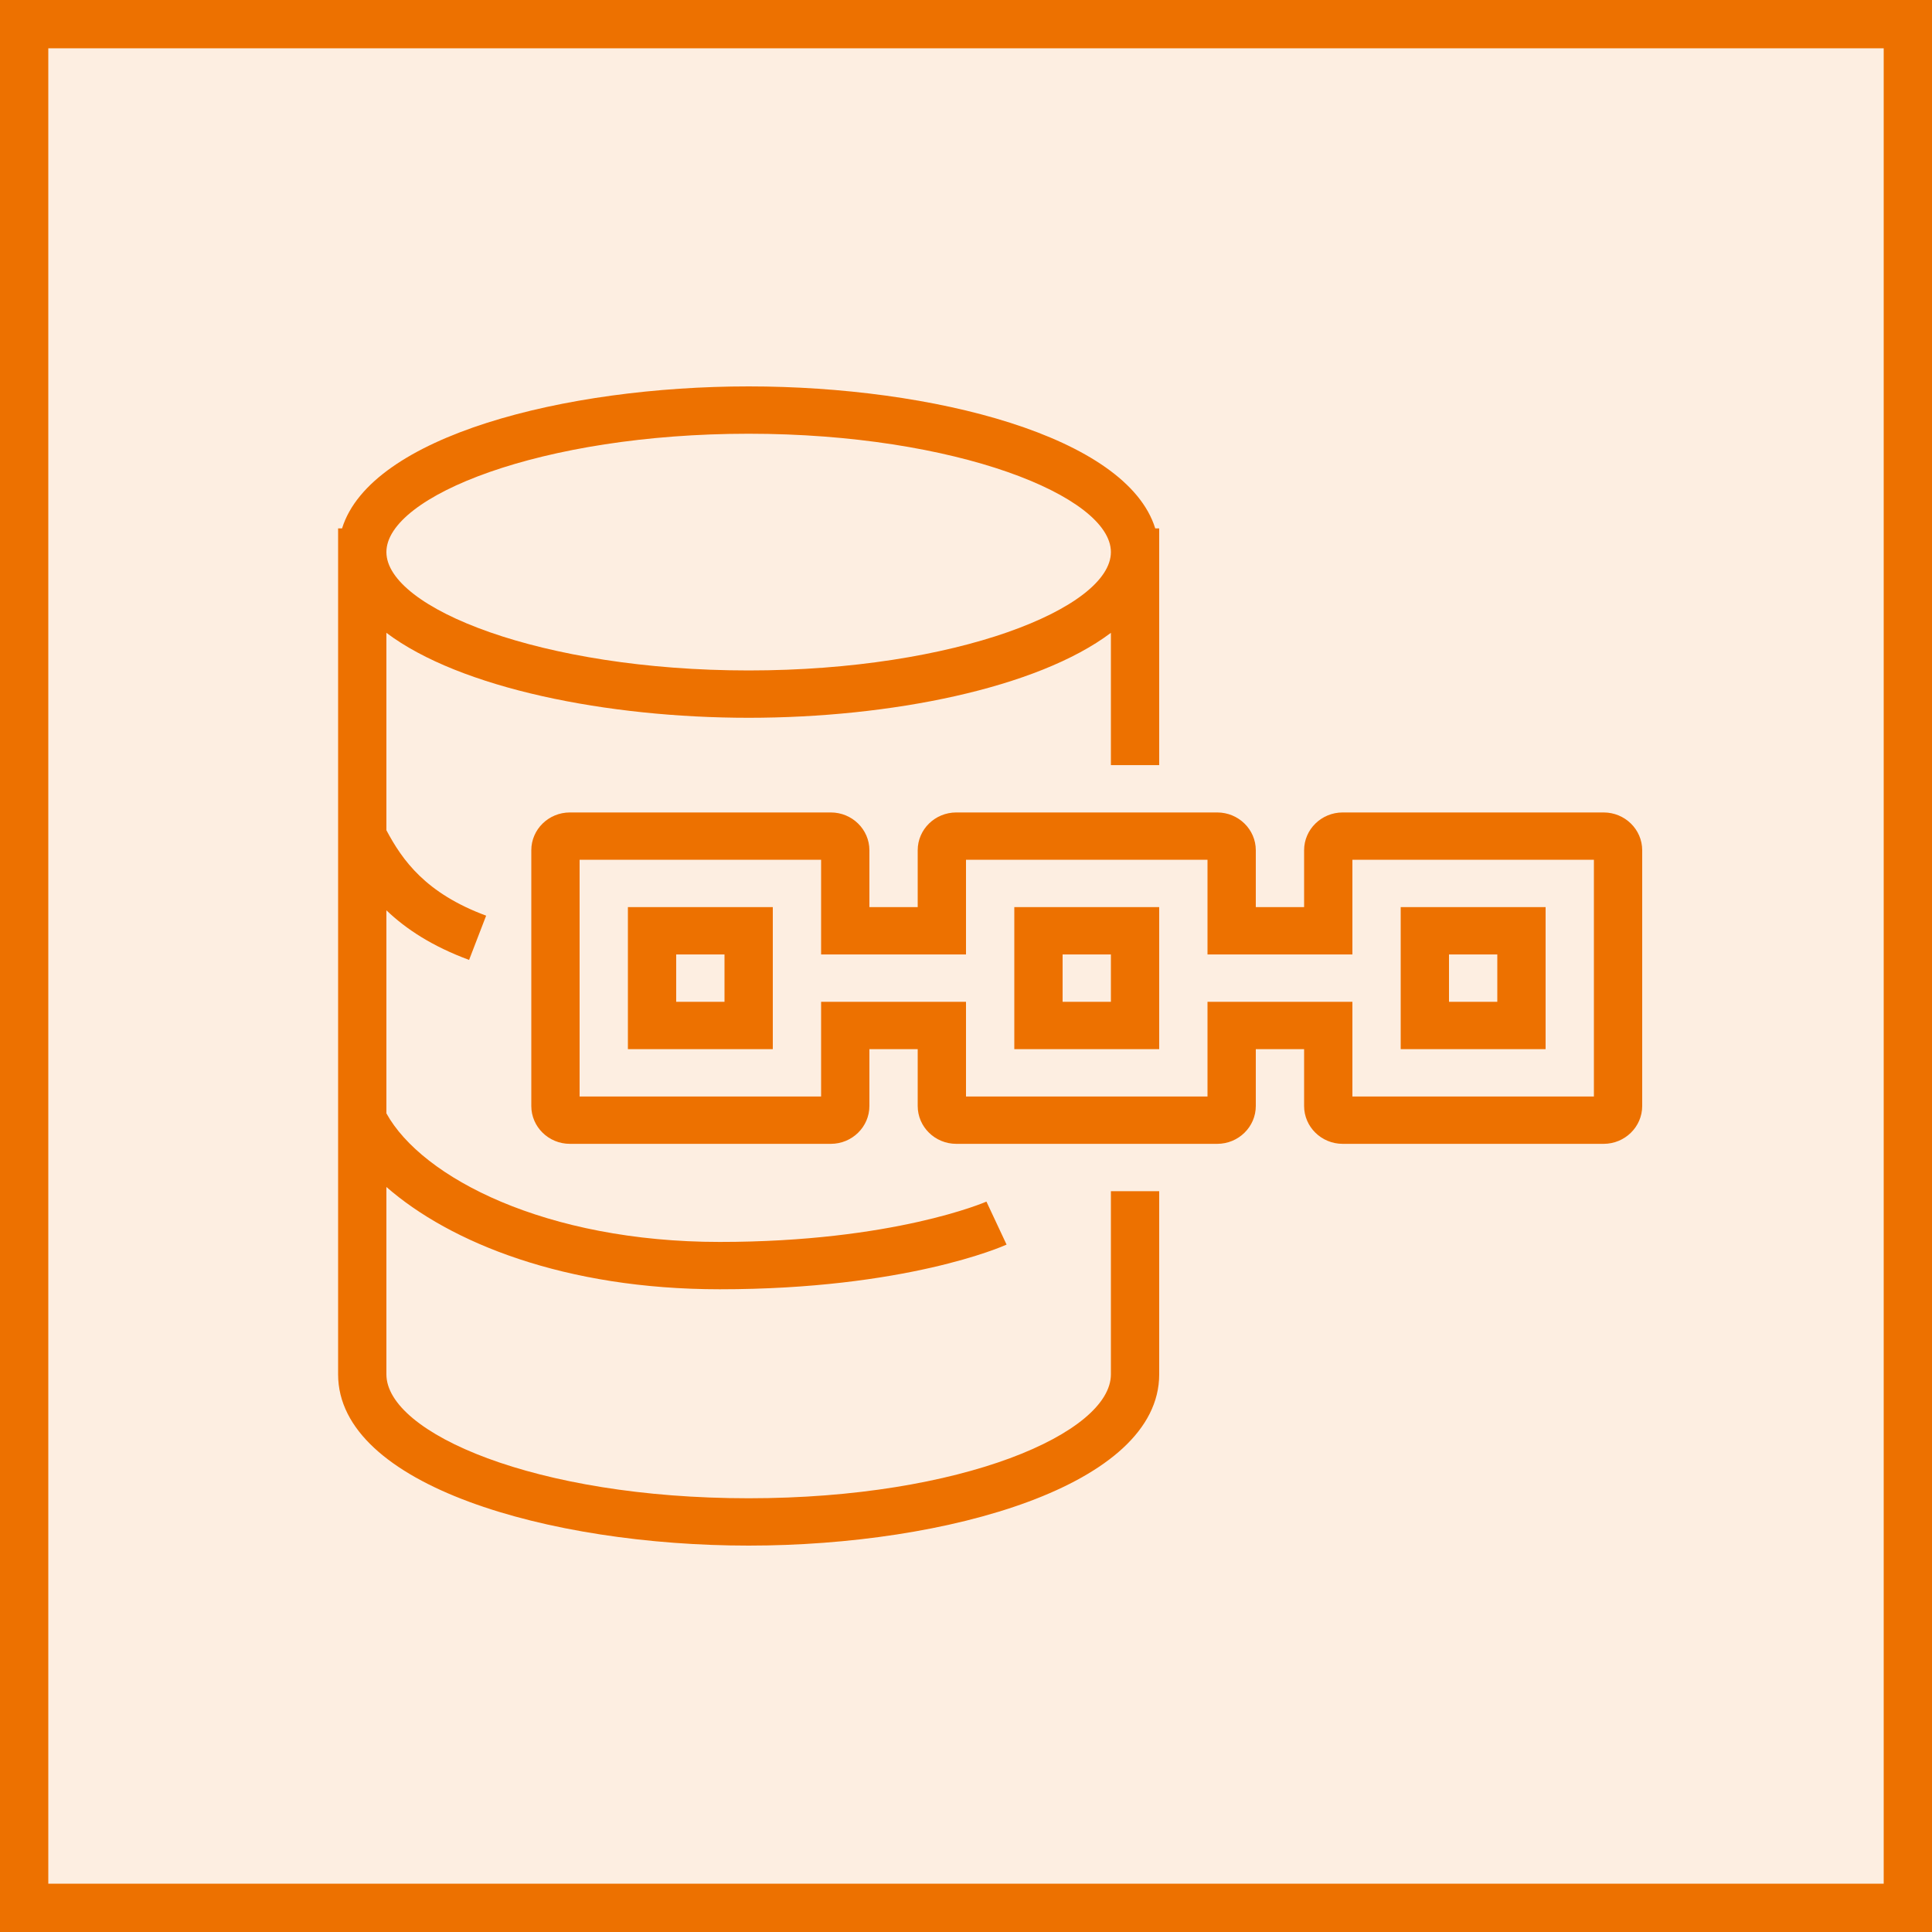
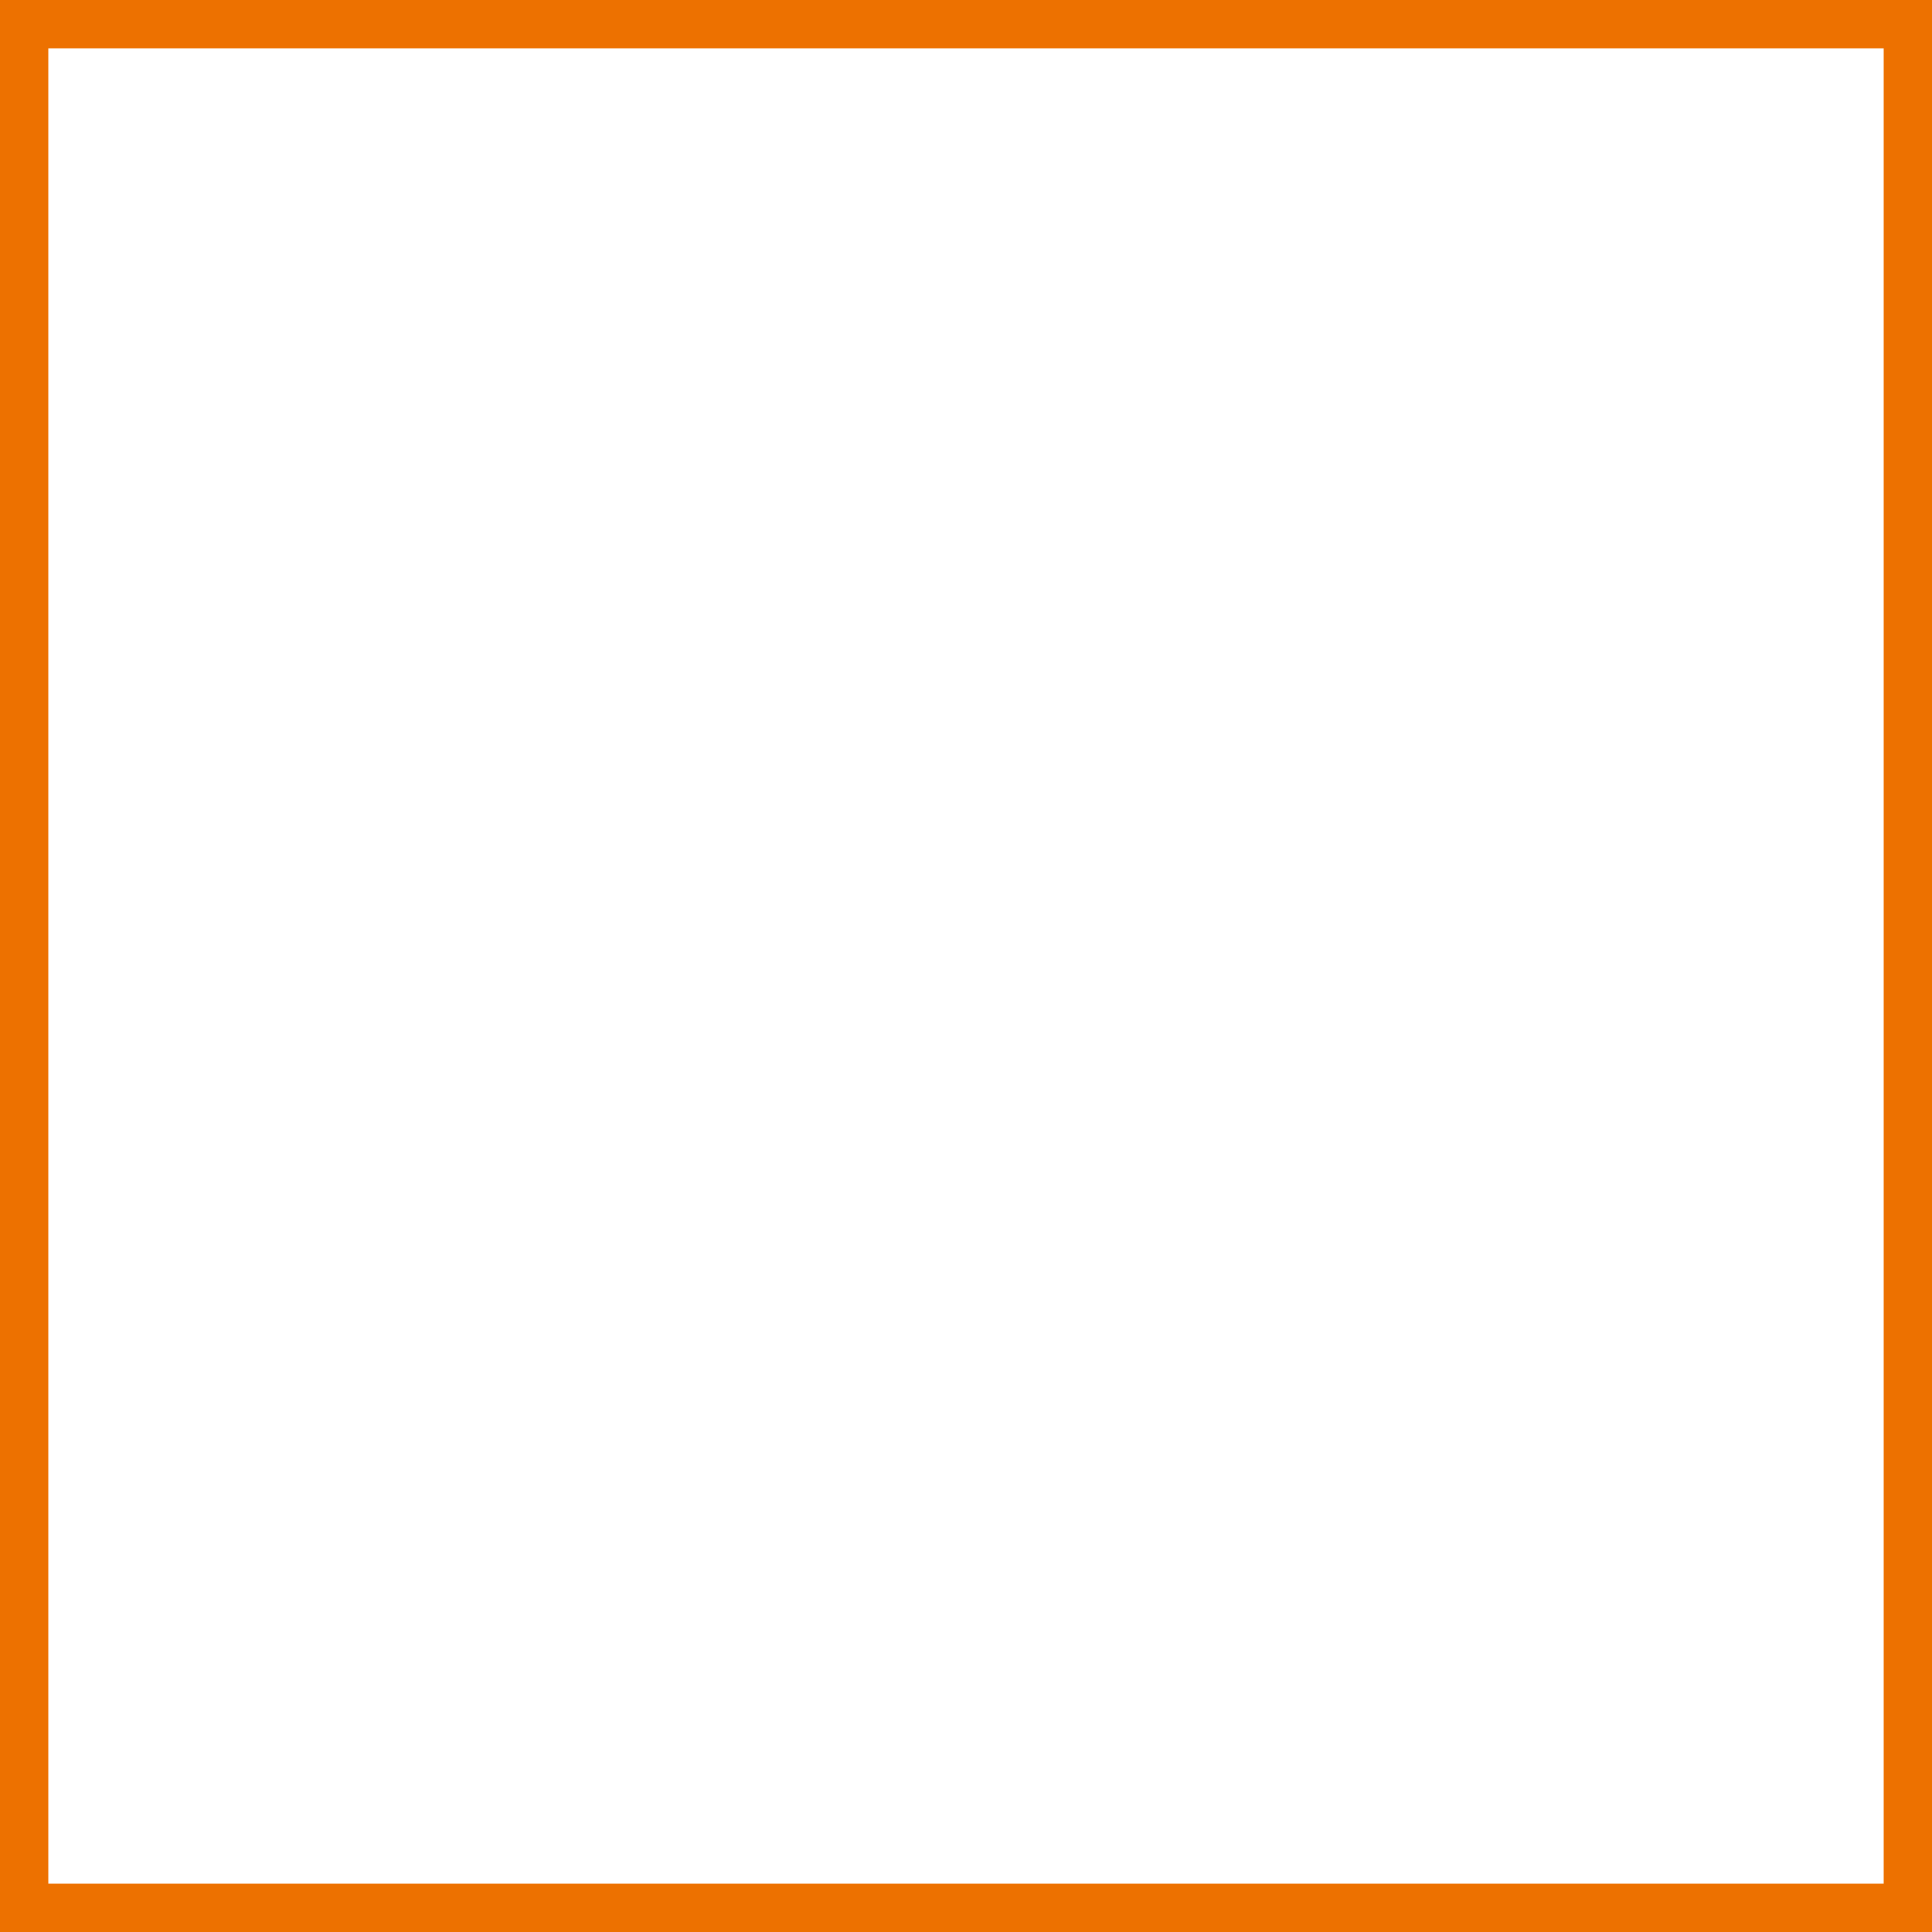
<svg xmlns="http://www.w3.org/2000/svg" width="40" height="40" viewBox="0 0 40 40" fill="none">
  <g clip-path="url(#clip0_23295_3051)">
-     <path d="M40 0H0V40H40V0Z" fill="#ED7100" fill-opacity="0.12" />
-     <path fill-rule="evenodd" clip-rule="evenodd" d="M30 20.741H31V19.761H30V20.741ZM29 21.722H32V18.781H29V21.722ZM22 20.741H23V19.761H22V20.741ZM21 21.722H24V18.781H21V21.722ZM14 20.741H15V19.761H14V20.741ZM13 21.722H16V18.781H13V21.722ZM33 22.702H28V20.741H25V22.702H20V20.741H17V22.702H12V17.801H17V19.761H20V17.801H25V19.761H28V17.801H33V22.702ZM33.201 16.821H27.799C27.358 16.821 27 17.172 27 17.604V18.781H26V17.604C26 17.172 25.642 16.821 25.201 16.821H19.799C19.358 16.821 19 17.172 19 17.604V18.781H18V17.604C18 17.172 17.642 16.821 17.201 16.821H11.799C11.358 16.821 11 17.172 11 17.604V22.898C11 23.33 11.358 23.682 11.799 23.682H17.201C17.642 23.682 18 23.33 18 22.898V21.722H19V22.898C19 23.33 19.358 23.682 19.799 23.682H25.201C25.642 23.682 26 23.33 26 22.898V21.722H27V22.898C27 23.33 27.358 23.682 27.799 23.682H33.201C33.642 23.682 34 23.33 34 22.898V17.604C34 17.172 33.642 16.821 33.201 16.821ZM15.5 8.98C19.793 8.98 23 10.274 23 11.43C23 12.587 19.793 13.881 15.5 13.881C11.207 13.881 8 12.587 8 11.43C8 10.274 11.207 8.98 15.5 8.98ZM23 28.454C23 29.667 19.92 31.02 15.5 31.02C11.08 31.02 8 29.667 8 28.454V24.575C9.318 25.727 11.693 26.693 14.902 26.693C18.744 26.693 20.756 25.807 20.84 25.768L20.423 24.878C20.404 24.886 18.502 25.713 14.902 25.713C11.306 25.713 8.738 24.386 8 23.051V18.847C8.407 19.236 8.947 19.591 9.712 19.874L10.065 18.958C8.813 18.494 8.331 17.811 8 17.189V13.102C9.526 14.252 12.574 14.861 15.5 14.861C18.426 14.861 21.474 14.252 23 13.102V15.841H24V10.94H23.918C23.325 9.028 19.306 8 15.5 8C11.694 8 7.675 9.028 7.082 10.94H7V28.454C7 30.756 11.38 32 15.5 32C19.62 32 24 30.756 24 28.454V24.662H23V28.454Z" fill="#ED7100" />
-   </g>
+     </g>
  <rect x="0.5" y="0.5" width="39" height="39" stroke="#ED7100" />
  <defs>
    <clipPath id="clip0_23295_3051">
      <rect width="40" height="40" fill="white" />
    </clipPath>
  </defs>
</svg>